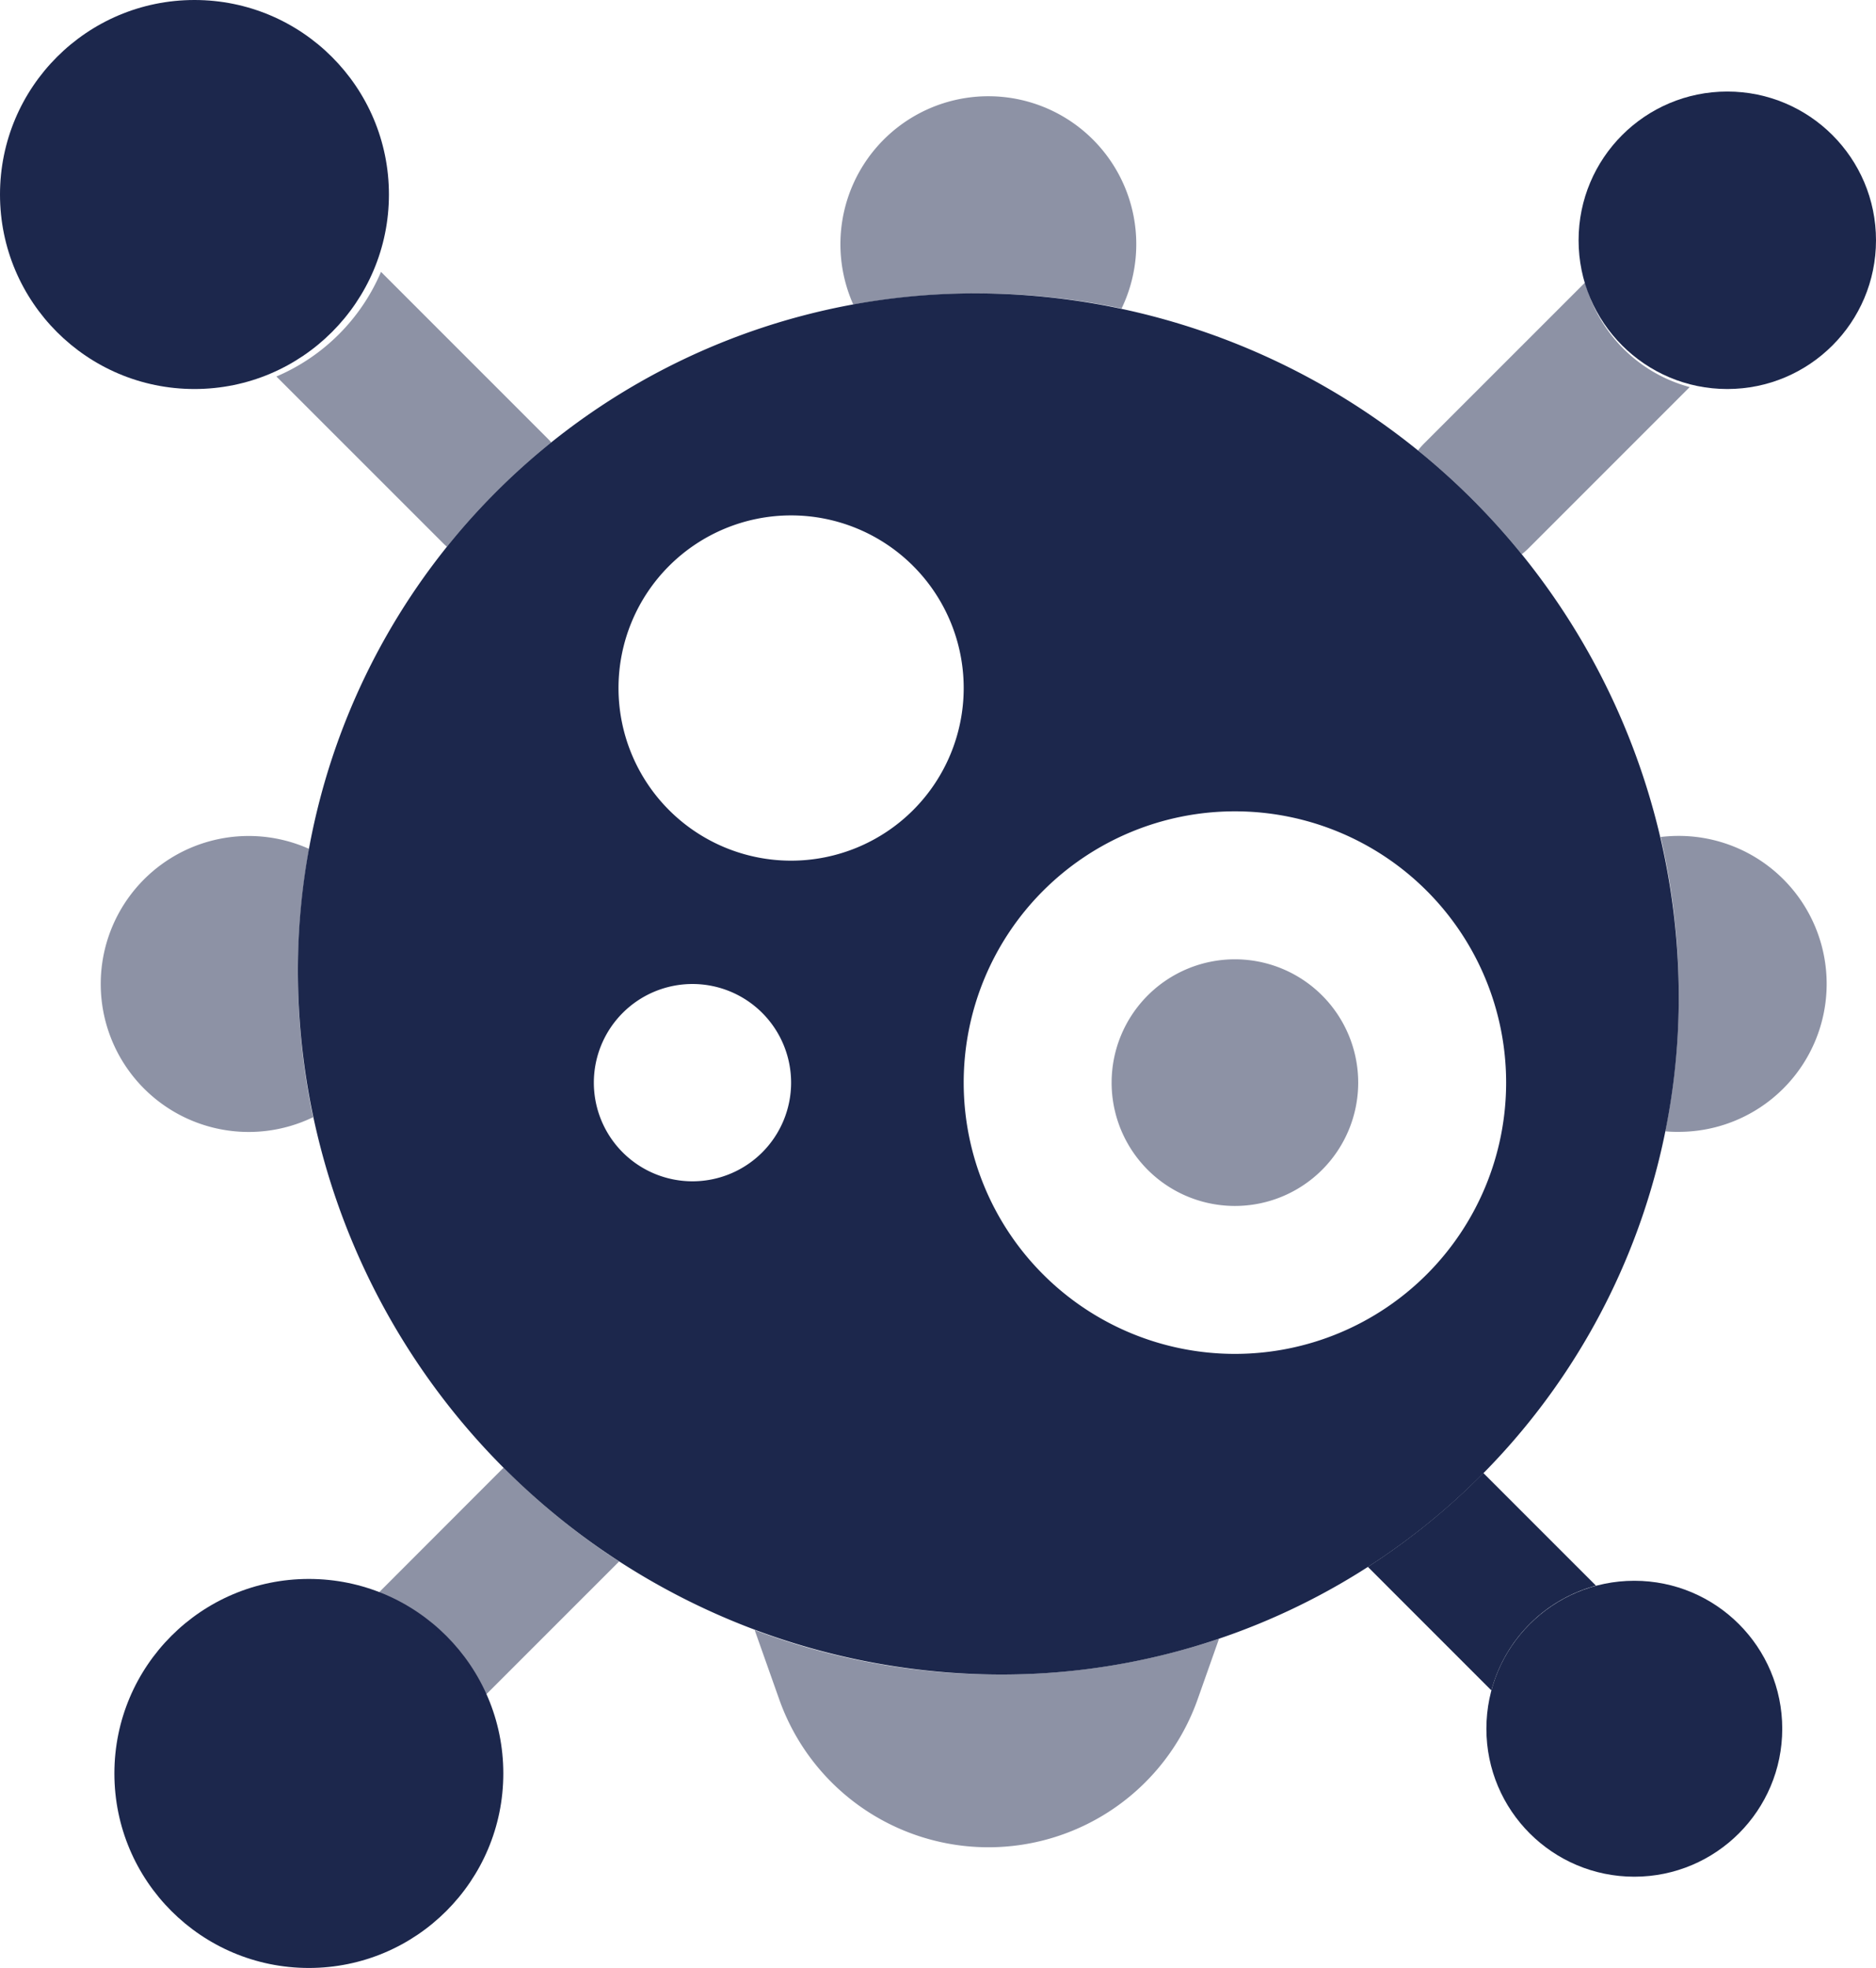
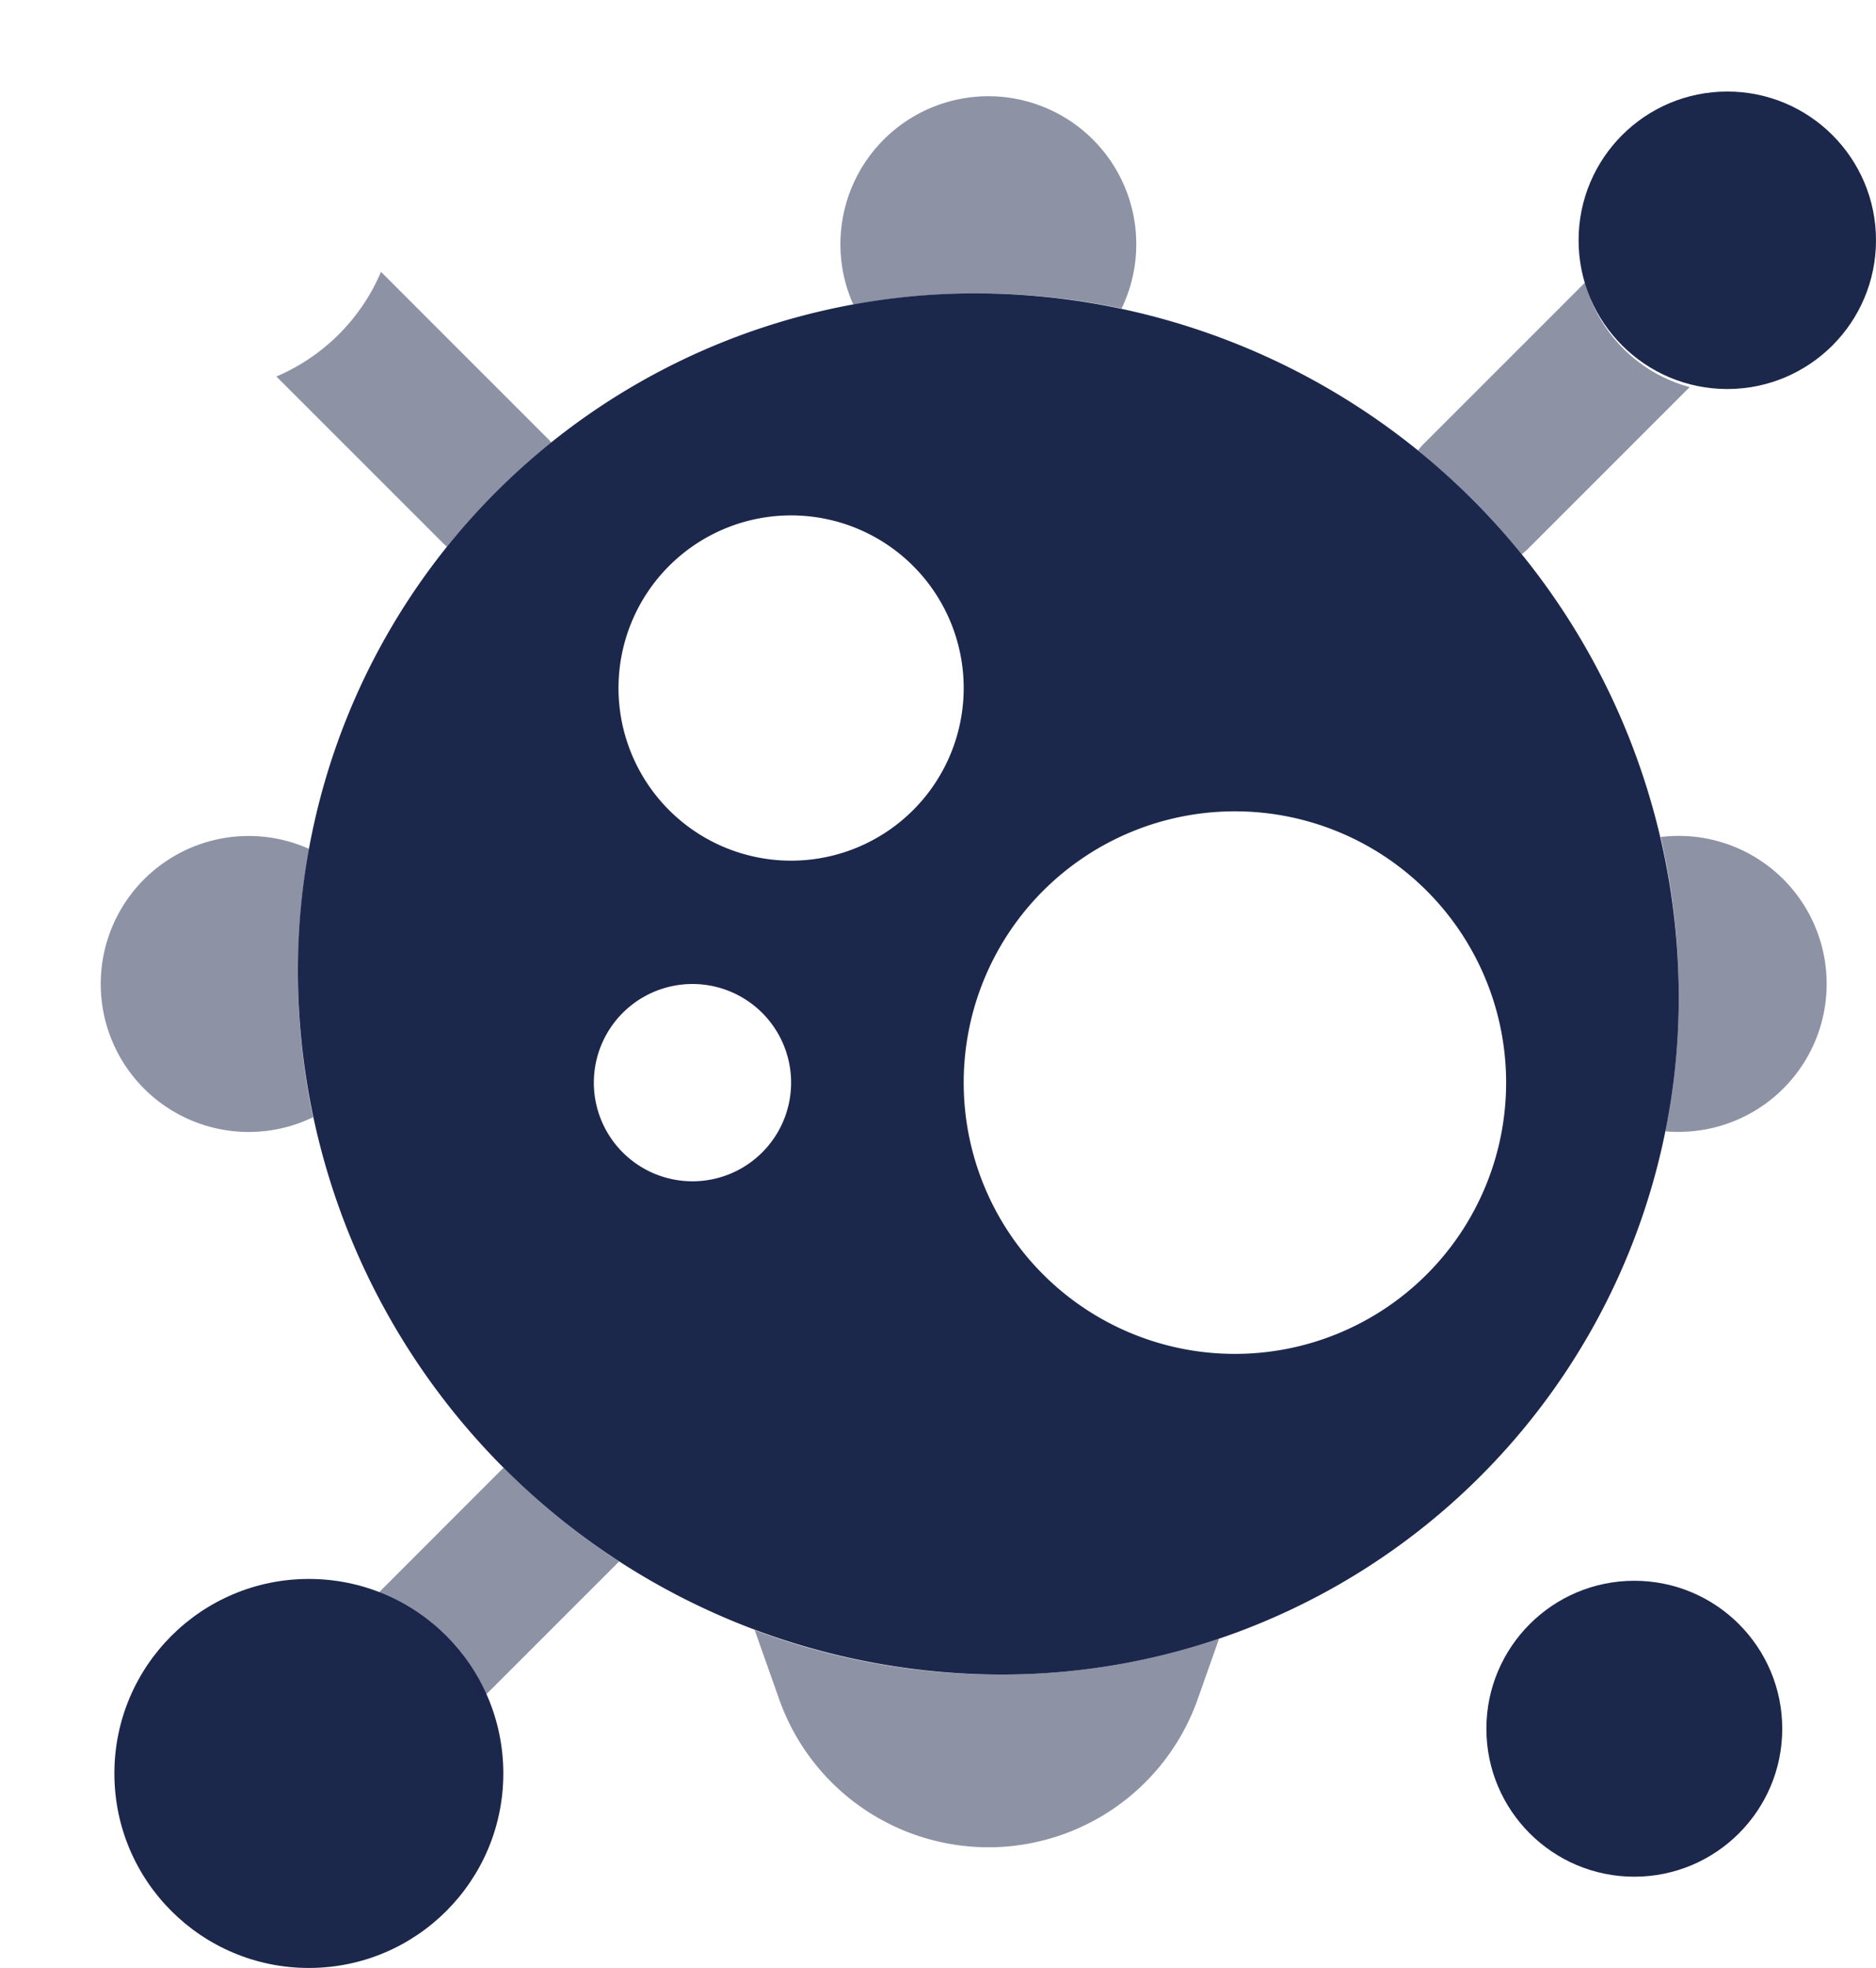
<svg xmlns="http://www.w3.org/2000/svg" width="82" height="86" viewBox="0 0 82 86">
  <g id="virus-svgrepo-com" transform="translate(-1.883 -2.14)">
    <path id="Tracé_5346" data-name="Tracé 5346" d="M65.352,35.42A29.594,29.594,0,0,1,35.42,65.352,30.77,30.77,0,0,1,5,34.933,29.594,29.594,0,0,1,34.933,5,30.77,30.77,0,0,1,65.352,35.42Zm-19.4-7.788A11.855,11.855,0,1,0,57.809,39.487,11.855,11.855,0,0,0,45.954,27.632ZM19.011,22.244a7.544,7.544,0,1,1,7.544,7.544A7.544,7.544,0,0,1,19.011,22.244ZM22.244,43.8a4.311,4.311,0,1,0-4.311-4.311A4.311,4.311,0,0,0,22.244,43.8Z" transform="translate(9.907 9.963)" fill="#1c274c" fill-rule="evenodd" />
-     <path id="Tracé_5347" data-name="Tracé 5347" d="M13.25,17.139a5.389,5.389,0,1,1,5.389,5.389A5.388,5.388,0,0,1,13.25,17.139Z" transform="translate(37.222 32.312)" fill="#1c274c" opacity="0.5" />
    <circle id="Ellipse_43" data-name="Ellipse 43" cx="6.5" cy="6.5" r="6.5" transform="translate(70.883 6.14)" fill="#1c274c" />
    <path id="Tracé_5348" data-name="Tracé 5348" d="M23.661,4.889,16.629,11.92a3.249,3.249,0,0,0-.273.309,31.087,31.087,0,0,1,4.536,4.536,3.233,3.233,0,0,0,.309-.273l7.032-7.032A6.479,6.479,0,0,1,23.661,4.889Z" transform="translate(47.507 9.595)" fill="#1c274c" opacity="0.5" />
    <circle id="Ellipse_44" data-name="Ellipse 44" cx="6.466" cy="6.466" r="6.466" transform="translate(66.853 71.22)" fill="#1c274c" />
    <path id="Tracé_5349" data-name="Tracé 5349" d="M9.631,18.55,10.7,21.568a9.7,9.7,0,0,0,18.294,0l.934-2.643a29.9,29.9,0,0,1-9.837,1.565A30.364,30.364,0,0,1,9.631,18.55Z" transform="translate(25.24 54.826)" fill="#1c274c" opacity="0.5" />
    <path id="Tracé_5350" data-name="Tracé 5350" d="M12.108,11.063a6.467,6.467,0,1,0,.173,11.727,30.489,30.489,0,0,1-.173-11.727Z" transform="translate(3.285 28.173)" fill="#1c274c" opacity="0.5" />
    <path id="Tracé_5351" data-name="Tracé 5351" d="M19.019,23.406a30.136,30.136,0,0,0,.588-6.2,30.462,30.462,0,0,0-.79-6.662,6.567,6.567,0,0,1,.791-.048,6.466,6.466,0,0,1,0,12.933Q19.31,23.433,19.019,23.406Z" transform="translate(55.652 28.173)" fill="#1c274c" opacity="0.5" />
    <path id="Tracé_5352" data-name="Tracé 5352" d="M22.79,12.281a6.466,6.466,0,1,0-11.727-.173,30.489,30.489,0,0,1,11.727.173Z" transform="translate(28.117 3.341)" fill="#1c274c" opacity="0.5" />
-     <path id="Tracé_5353" data-name="Tracé 5353" d="M21.246,26.453l-5.4-5.4a29.608,29.608,0,0,0,5.049-4.1l4.921,4.921A6.479,6.479,0,0,0,21.246,26.453Z" transform="translate(45.826 49.559)" fill="#1c274c" />
-     <circle id="Ellipse_45" data-name="Ellipse 45" cx="8.5" cy="8.5" r="8.5" transform="translate(18.883 19.14) rotate(180)" fill="#1c274c" />
    <path id="Tracé_5354" data-name="Tracé 5354" d="M4.781,9.354A8.652,8.652,0,0,0,9.354,4.781l7.279,7.279q.085.085.163.175a29.635,29.635,0,0,0-4.56,4.56q-.09-.078-.175-.163Z" transform="translate(9.183 9.239)" fill="#1c274c" opacity="0.5" />
    <circle id="Ellipse_46" data-name="Ellipse 46" cx="8.5" cy="8.5" r="8.5" transform="translate(23.883 88.14) rotate(180)" fill="#1c274c" />
    <path id="Tracé_5355" data-name="Tracé 5355" d="M5.815,22.376,11.287,16.9A31.029,31.029,0,0,0,16.336,21L10.3,27.035A8.651,8.651,0,0,0,5.815,22.376Z" transform="translate(12.607 49.378)" fill="#1c274c" opacity="0.5" />
  </g>
</svg>